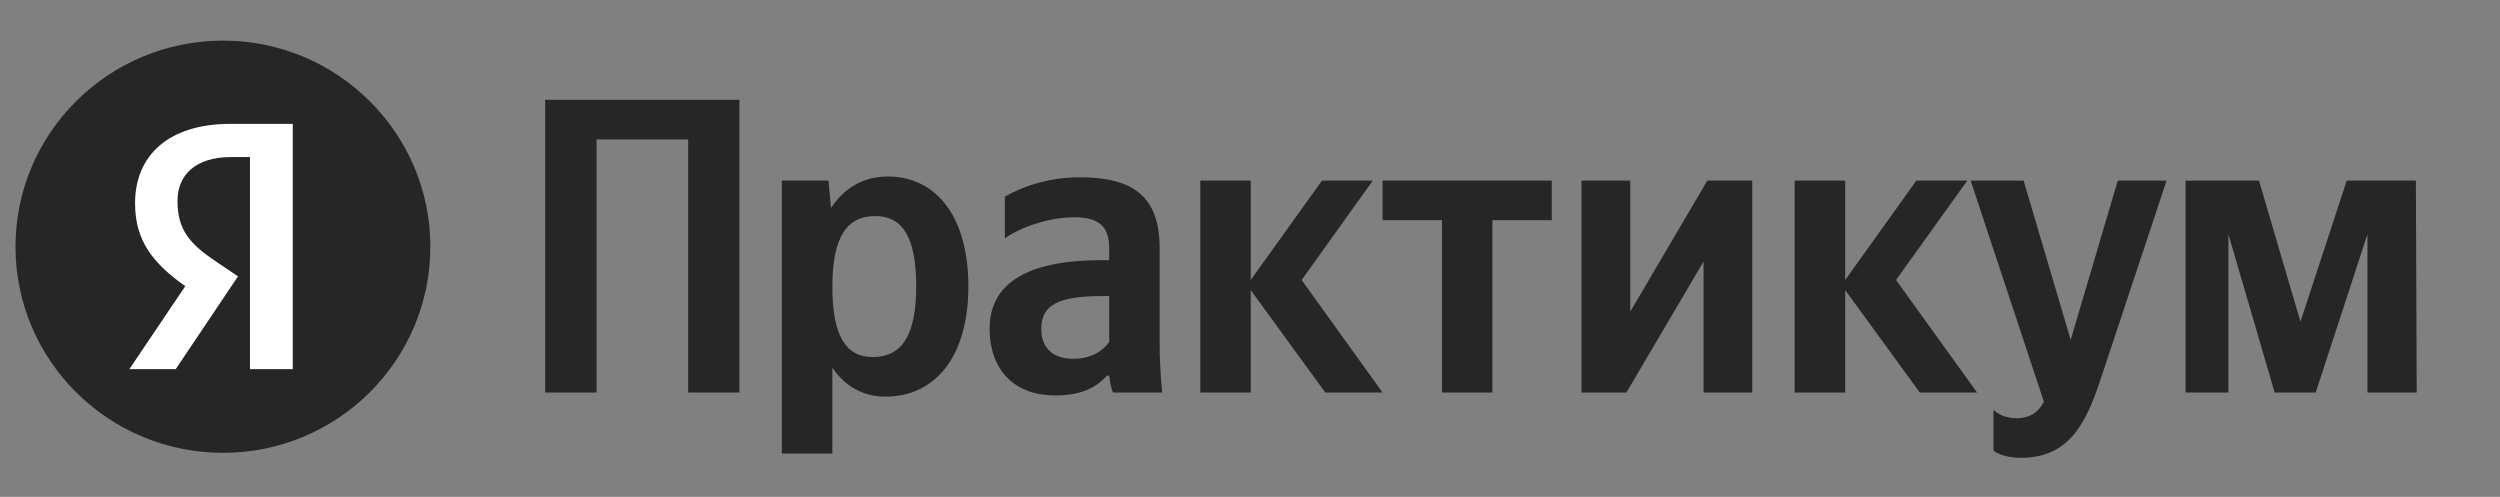
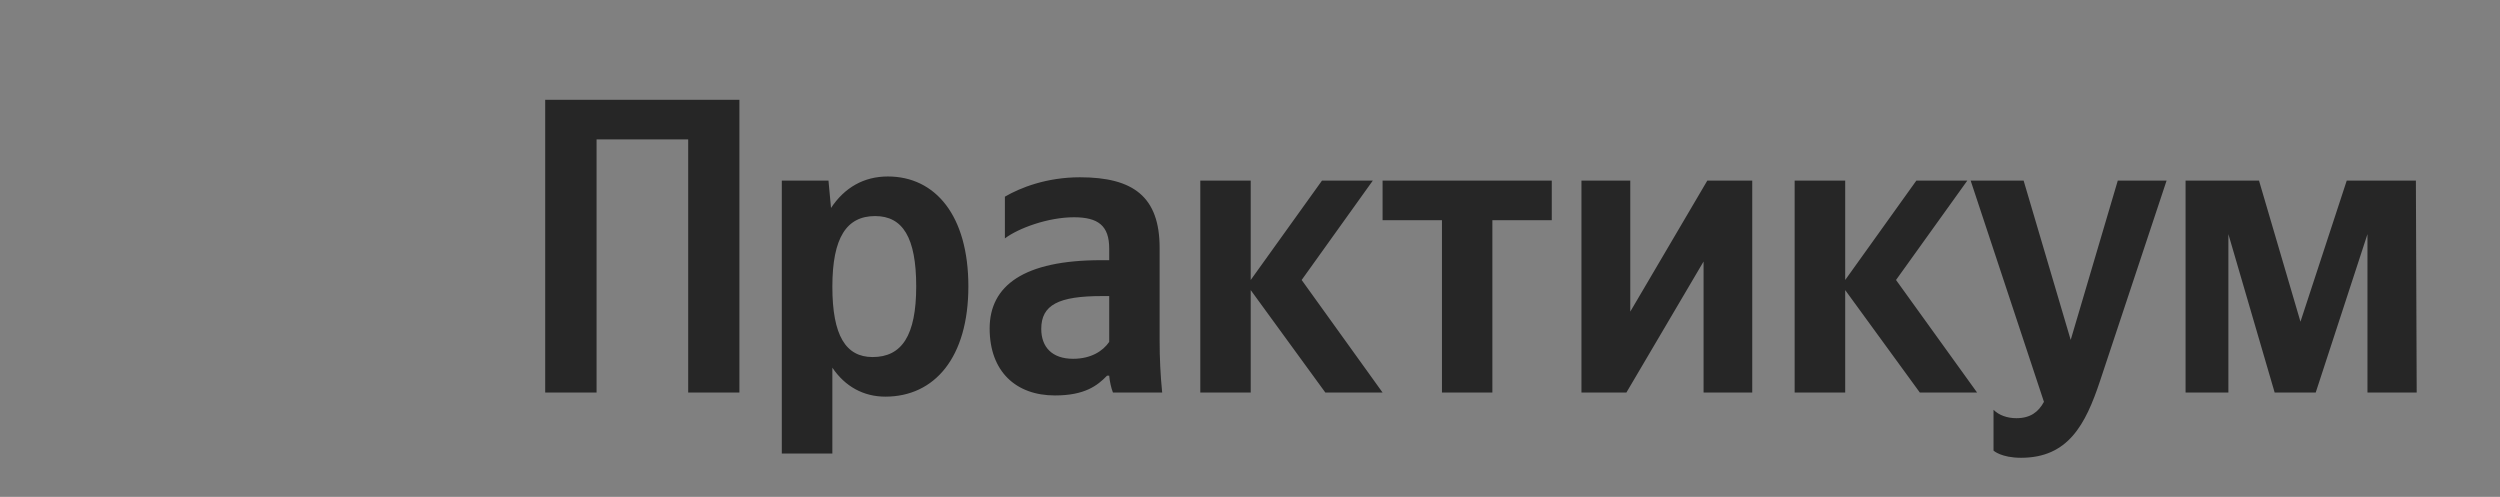
<svg xmlns="http://www.w3.org/2000/svg" width="161" height="32" viewBox="0 0 161 32" fill="none">
  <rect x="0" y="0" width="161" height="32" fill="#808080" stroke="none" />
-   <path d="M21.117 7.7H7.465V24.19H21.117V7.7Z" fill="white" />
-   <path d="M14.37 2.615C6.987 2.615 0.998 8.569 0.998 15.886C0.998 23.225 6.987 29.162 14.37 29.162C21.726 29.162 27.715 23.225 27.715 15.886C27.715 8.569 21.726 2.615 14.37 2.615ZM16.098 23.774V10.115H14.87C12.615 10.115 11.431 11.252 11.431 12.931C11.431 14.844 12.248 15.725 13.937 16.861L15.326 17.798L11.315 23.774H8.331L11.931 18.43C9.859 16.956 8.698 15.52 8.698 13.092C8.698 10.043 10.815 7.976 14.848 7.976H18.854V23.774H16.098Z" fill="#262626" />
  <path d="M35.111 6.428V25.279H38.419V8.978H44.319V25.279H47.618V6.428H35.111ZM53.354 11.631H50.348V29.207H53.604V23.679C54.422 24.894 55.619 25.544 57.014 25.544C60.184 25.544 62.363 23.029 62.363 18.442C62.363 13.881 60.236 11.365 57.178 11.365C55.645 11.365 54.396 12.067 53.518 13.393L53.354 11.631ZM56.196 22.994C54.474 22.994 53.604 21.617 53.604 18.468C53.604 15.293 54.525 13.915 56.36 13.915C58.134 13.915 59.004 15.293 59.004 18.442C59.004 21.617 58.074 22.994 56.196 22.994ZM74.68 15.969C74.68 12.666 72.983 11.417 69.547 11.417C67.385 11.417 65.697 12.093 64.715 12.666V15.353C65.585 14.694 67.497 13.992 69.159 13.992C70.718 13.992 71.433 14.531 71.433 16.003V16.756H70.907C65.938 16.756 63.733 18.391 63.733 21.155C63.733 23.919 65.421 25.467 67.936 25.467C69.848 25.467 70.666 24.843 71.295 24.192H71.433C71.459 24.543 71.562 25.005 71.674 25.279H74.844C74.732 24.167 74.68 23.054 74.68 21.942V15.969ZM71.433 22.019C71.019 22.618 70.253 23.106 69.107 23.106C67.746 23.106 67.057 22.344 67.057 21.18C67.057 19.631 68.177 19.067 70.968 19.067H71.433V22.019ZM85.352 25.279H89.038L83.827 18.031L88.409 11.631H85.136L80.546 18.031V11.631H77.299V25.279H80.546V18.682L85.352 25.279ZM99.934 14.181V11.631H89.038V14.181H92.862V25.279H96.109V14.181H99.934ZM101.846 11.631V25.279H104.74L109.71 16.842V25.279H112.845V11.631H109.951L104.99 20.068V11.631H101.846ZM123.637 25.279H127.324L122.104 18.031L126.695 11.631H123.413L118.831 18.031V11.631H115.575V25.279H118.831V18.682L123.637 25.279ZM130.157 29.481C133.189 29.481 134.309 27.341 135.239 24.543L139.528 11.631H136.385L133.353 21.891L130.321 11.631H126.91L131.63 25.878C131.277 26.529 130.76 26.931 129.856 26.931C129.262 26.931 128.736 26.742 128.383 26.392V29.019C128.383 29.019 128.874 29.481 130.157 29.481ZM152.465 25.279H155.635L155.583 11.631H151.13L148.15 20.718L145.48 11.631H140.751V25.279H143.508V15.079L146.488 25.279H149.132L152.465 15.079V25.279Z" fill="#262626" />
</svg>